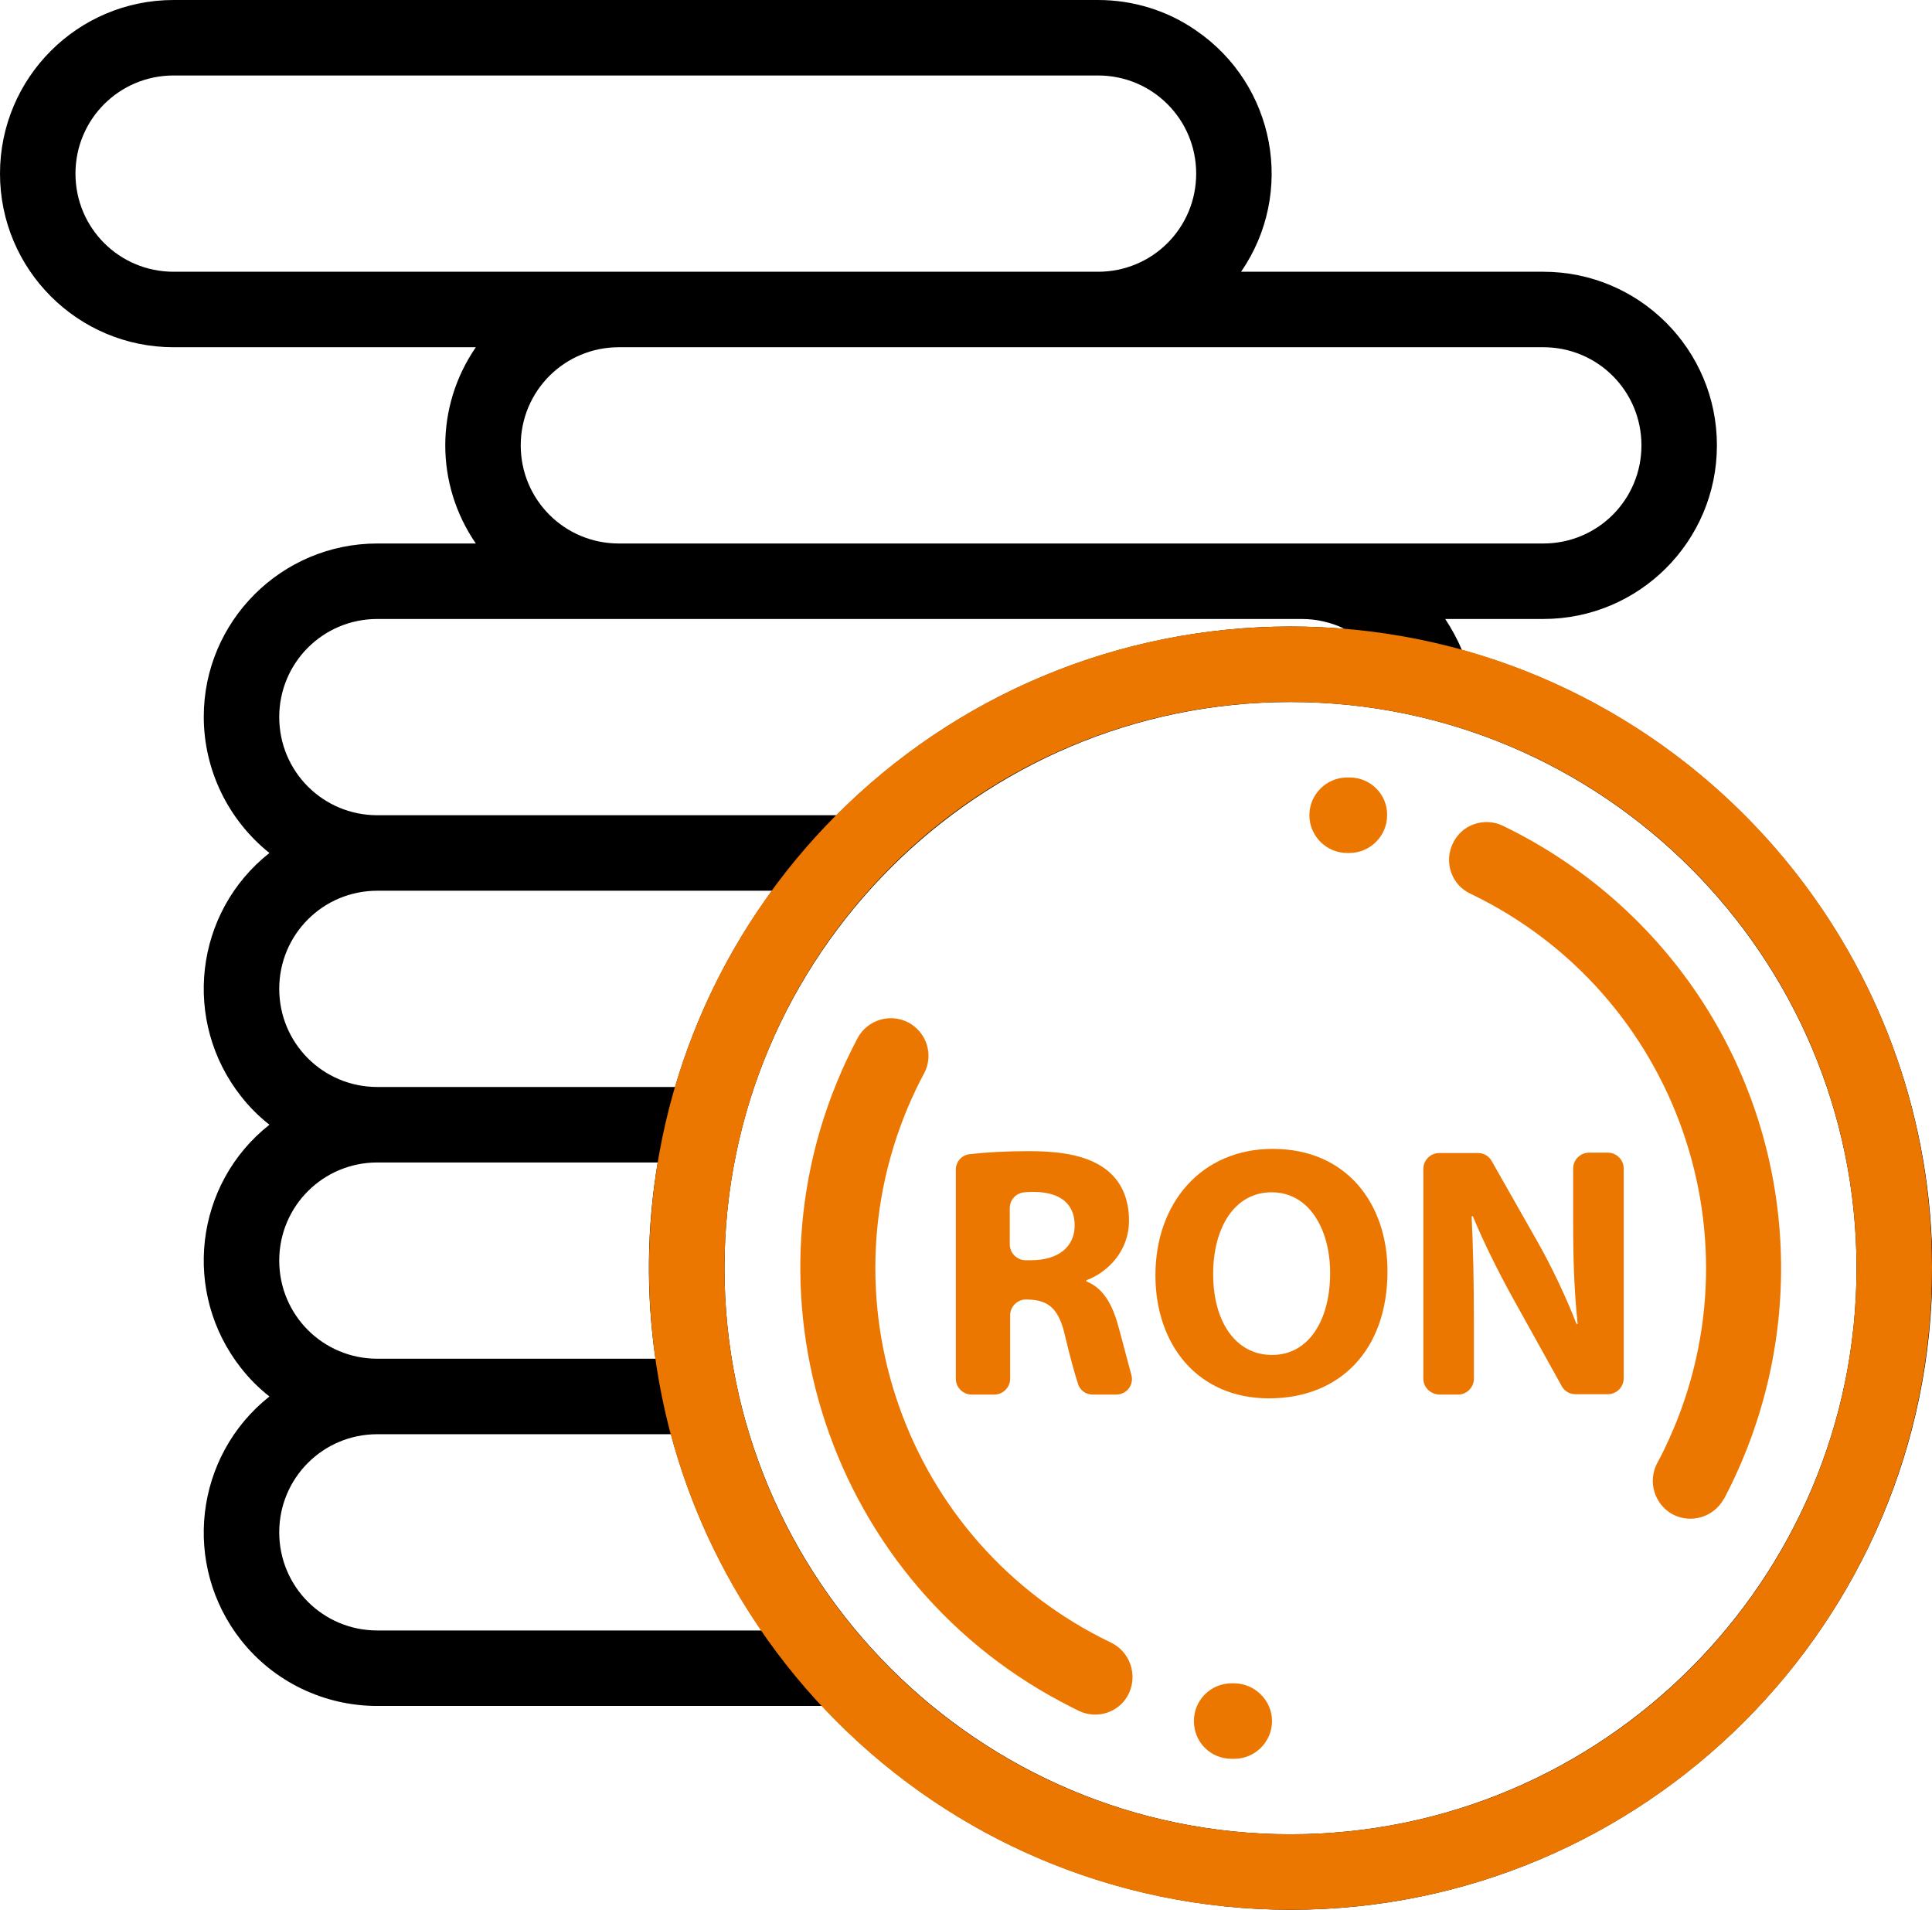
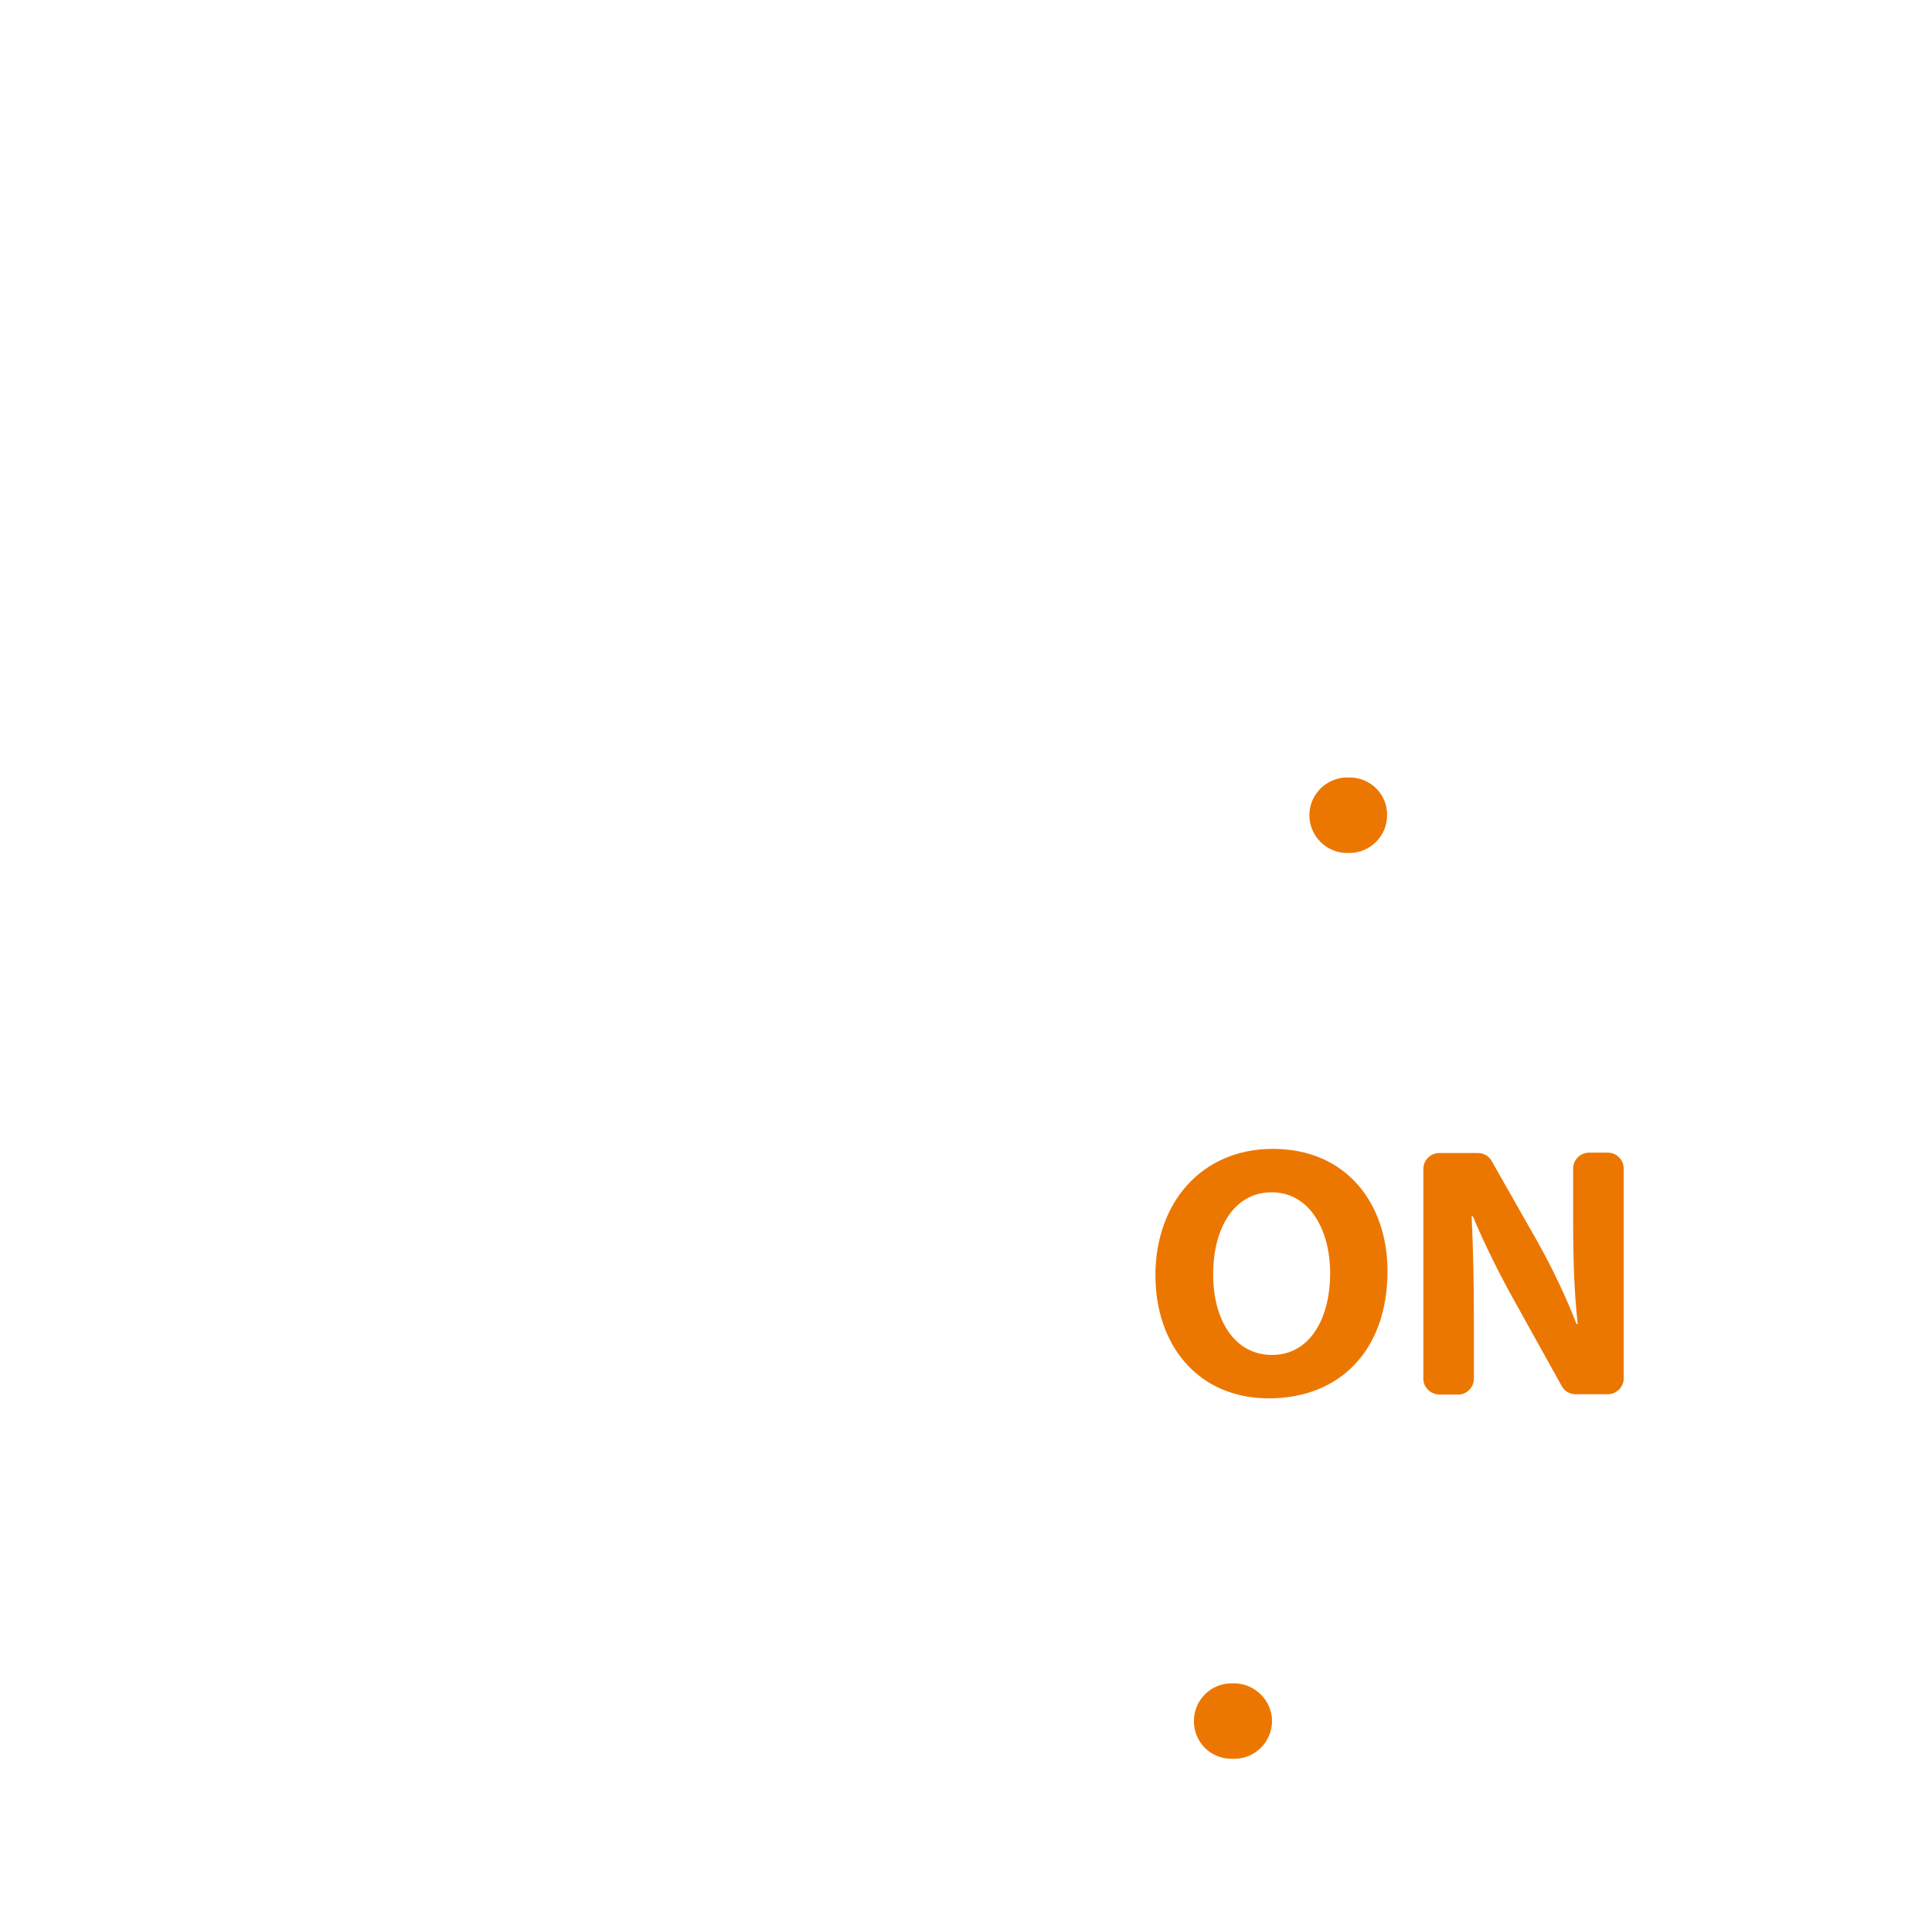
<svg xmlns="http://www.w3.org/2000/svg" version="1.1" id="Layer_1" x="0px" y="0px" width="512px" height="506px" viewBox="0 0 512 506" style="enable-background:new 0 0 512 506;" xml:space="preserve">
  <style type="text/css">
	.st0{fill:#EC7700;}
</style>
-   <path class="st0" d="M451.5,265.9c-13-20.3-31.5-36.6-53.2-47.1c-5-2.4-11-0.3-13.3,4.7c-2.4,5-0.3,11,4.7,13.3  c54.8,26.3,77.9,92.1,51.5,146.9c-0.6,1.3-1.3,2.6-2,3.9c-2.6,4.9-0.8,10.9,4,13.6c4.9,2.6,10.9,0.8,13.6-4c0,0,0-0.1,0.1-0.1  C478.8,355.5,476.8,305.4,451.5,265.9L451.5,265.9z" />
  <path class="st0" d="M357.7,206l-0.7,0c-5.5,0-10,4.5-10,10s4.5,10,10,10l0.6,0h0c5.5,0,10-4.5,10-10  C367.7,210.5,363.2,206,357.7,206L357.7,206z" />
-   <path class="st0" d="M294.4,435.2c-54.8-26.3-77.9-92.1-51.5-146.9c0.6-1.3,1.3-2.6,2-3.9c2.6-4.9,0.7-10.9-4.2-13.5  c-4.8-2.5-10.8-0.7-13.4,4.1c-33.7,63.4-9.5,142.2,53.9,175.9c1.5,0.8,3.1,1.6,4.7,2.4c5,2.4,11,0.3,13.3-4.7  C301.5,443.6,299.4,437.6,294.4,435.2z" />
  <path class="st0" d="M327,446l-0.6,0c-5.5,0-10,4.4-10,10s4.4,10,10,10l0.7,0c5.5,0,10-4.5,10-10S332.5,446,327,446z" />
-   <path d="M387.4,172.2c-1.2-2.9-2.7-5.6-4.4-8.2h26c25.4,0,46-20.6,46-46s-20.6-46-46-46h-80.1c14.4-20.9,9.1-49.5-11.9-63.9  C309.4,2.8,300.3,0,291,0H46C20.6,0,0,20.6,0,46s20.6,46,46,46h80.1c-10.8,15.7-10.8,36.3,0,52H100c-25.4,0-46,20.6-46,45.9  c0,14,6.4,27.3,17.4,36.1c-19.9,15.7-23.2,44.6-7.5,64.5c2.2,2.8,4.7,5.3,7.5,7.5c-19.9,15.7-23.2,44.6-7.5,64.5  c2.2,2.8,4.7,5.3,7.5,7.5c-19.9,15.8-23.2,44.7-7.5,64.6c8.7,11,22,17.4,36.1,17.4h117.9c32.1,34.5,77.1,54,124.2,54  c93.7,0,170-76.3,170-170C512,258,459.2,192.1,387.4,172.2z M409,92c14.4,0,26,11.6,26,26s-11.6,26-26,26H164c-14.4,0-26-11.6-26-26  s11.6-26,26-26H409z M46,72c-14.4,0-26-11.6-26-26s11.6-26,26-26h245c14.4,0,26,11.6,26,26s-11.6,26-26,26H46z M100,164h245  c3.9,0,7.8,0.9,11.3,2.6c-4.7-0.4-9.5-0.6-14.3-0.6c-45.2,0-88.5,18-120.3,50H100c-14.4,0-26-11.6-26-26S85.6,164,100,164z M100,236  h104.6c-11.5,15.7-20.2,33.3-25.7,52H100c-14.4,0-26-11.6-26-26S85.6,236,100,236z M100,308h74.3c-2.9,17.2-3.1,34.7-0.6,52H100  c-14.4,0-26-11.6-26-26S85.6,308,100,308z M100,432c-14.4,0-26-11.6-26-26s11.6-26,26-26h77.8c5,18.6,13.1,36.2,24,52H100z M342,486  c-82.7,0-150-67.3-150-150s67.3-150,150-150s150,67.3,150,150S424.7,486,342,486z" />
-   <path class="st0" d="M342,186c82.8,0,150,67.2,150,150s-67.2,150-150,150s-150-67.2-150-150c0-39.8,15.8-77.9,43.9-106.1  C264,201.7,302.2,185.9,342,186 M342,166c-93.9,0-170,76.1-170,170s76.1,170,170,170s170-76.1,170-170l0,0  C512,242.1,435.9,166,342,166L342,166z" />
  <g>
-     <path class="st0" d="M253.3,309.9c0-2.1,1.6-3.9,3.7-4.1c4.3-0.5,9.7-0.8,15.6-0.8c9.5,0,16.1,1.4,20.7,5c3.8,3,5.9,7.5,5.9,13.4   c0,8.2-5.8,13.8-11.3,15.8v0.3c4.5,1.8,6.9,6.1,8.5,12c1.2,4.3,2.4,9.1,3.4,12.7c0.8,2.7-1.2,5.3-4,5.3h-6.2   c-1.8,0-3.4-1.1-3.9-2.8c-0.9-2.7-2-6.8-3.3-12.1c-1.7-8-4.5-10.2-10.3-10.3h-0.2c-2.3,0-4.2,1.9-4.2,4.2v16.8   c0,2.3-1.9,4.2-4.2,4.2h-6c-2.3,0-4.2-1.9-4.2-4.2V309.9z M267.6,329.7c0,2.3,1.9,4.2,4.2,4.2h1.5c7.2,0,11.5-3.6,11.5-9.2   c0-5.9-4-8.8-10.6-8.9c-1,0-1.8,0-2.6,0.1c-2.2,0.1-4,1.9-4,4.2V329.7z" />
    <path class="st0" d="M367.7,336.8c0,21-12.7,33.7-31.4,33.7c-19,0-30.1-14.3-30.1-32.6c0-19.2,12.2-33.5,31.1-33.5   C357,304.4,367.7,319.1,367.7,336.8z M321.5,337.6c0,12.5,5.9,21.4,15.6,21.4c9.8,0,15.4-9.3,15.4-21.7c0-11.5-5.5-21.4-15.5-21.4   C327.2,315.9,321.5,325.2,321.5,337.6z" />
    <path class="st0" d="M377.2,365.3v-55.6c0-2.3,1.9-4.2,4.2-4.2h10.3c1.5,0,2.9,0.8,3.6,2.1l12.1,21.3c3.8,6.7,7.6,14.7,10.4,21.9   h0.3c-0.9-8.4-1.2-17.1-1.2-26.7v-14.5c0-2.3,1.9-4.2,4.2-4.2h5c2.3,0,4.2,1.9,4.2,4.2v55.6c0,2.3-1.9,4.2-4.2,4.2h-8.6   c-1.5,0-2.9-0.8-3.6-2.1l-12.5-22.5c-3.8-6.8-8-15.1-11.1-22.6l-0.3,0.1c0.4,8.4,0.6,17.5,0.6,27.9v15.1c0,2.3-1.9,4.2-4.2,4.2h-5   C379.1,369.4,377.2,367.6,377.2,365.3z" />
  </g>
</svg>